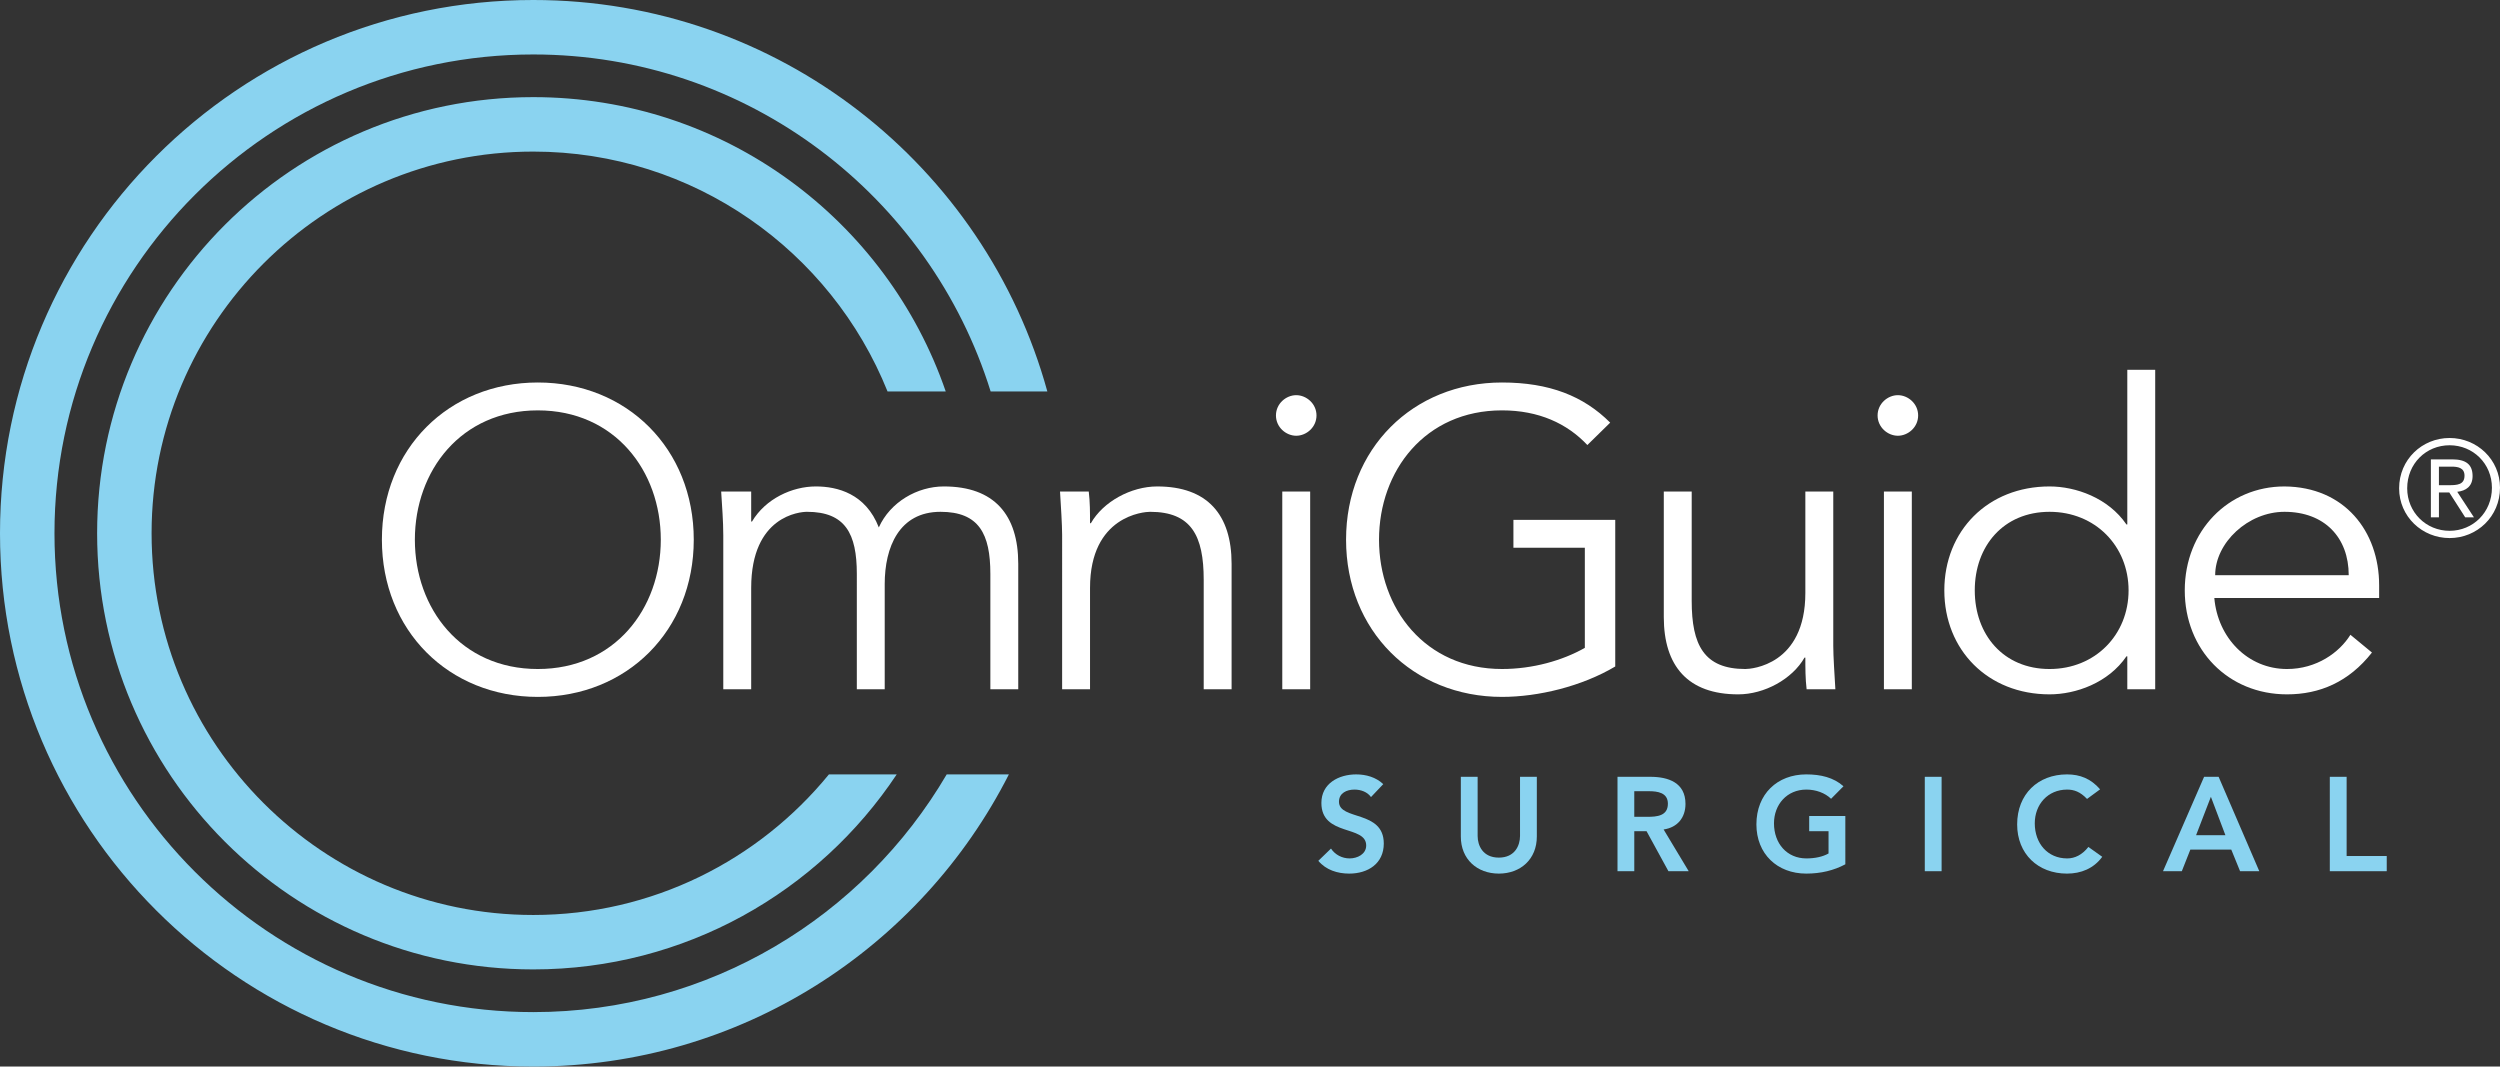
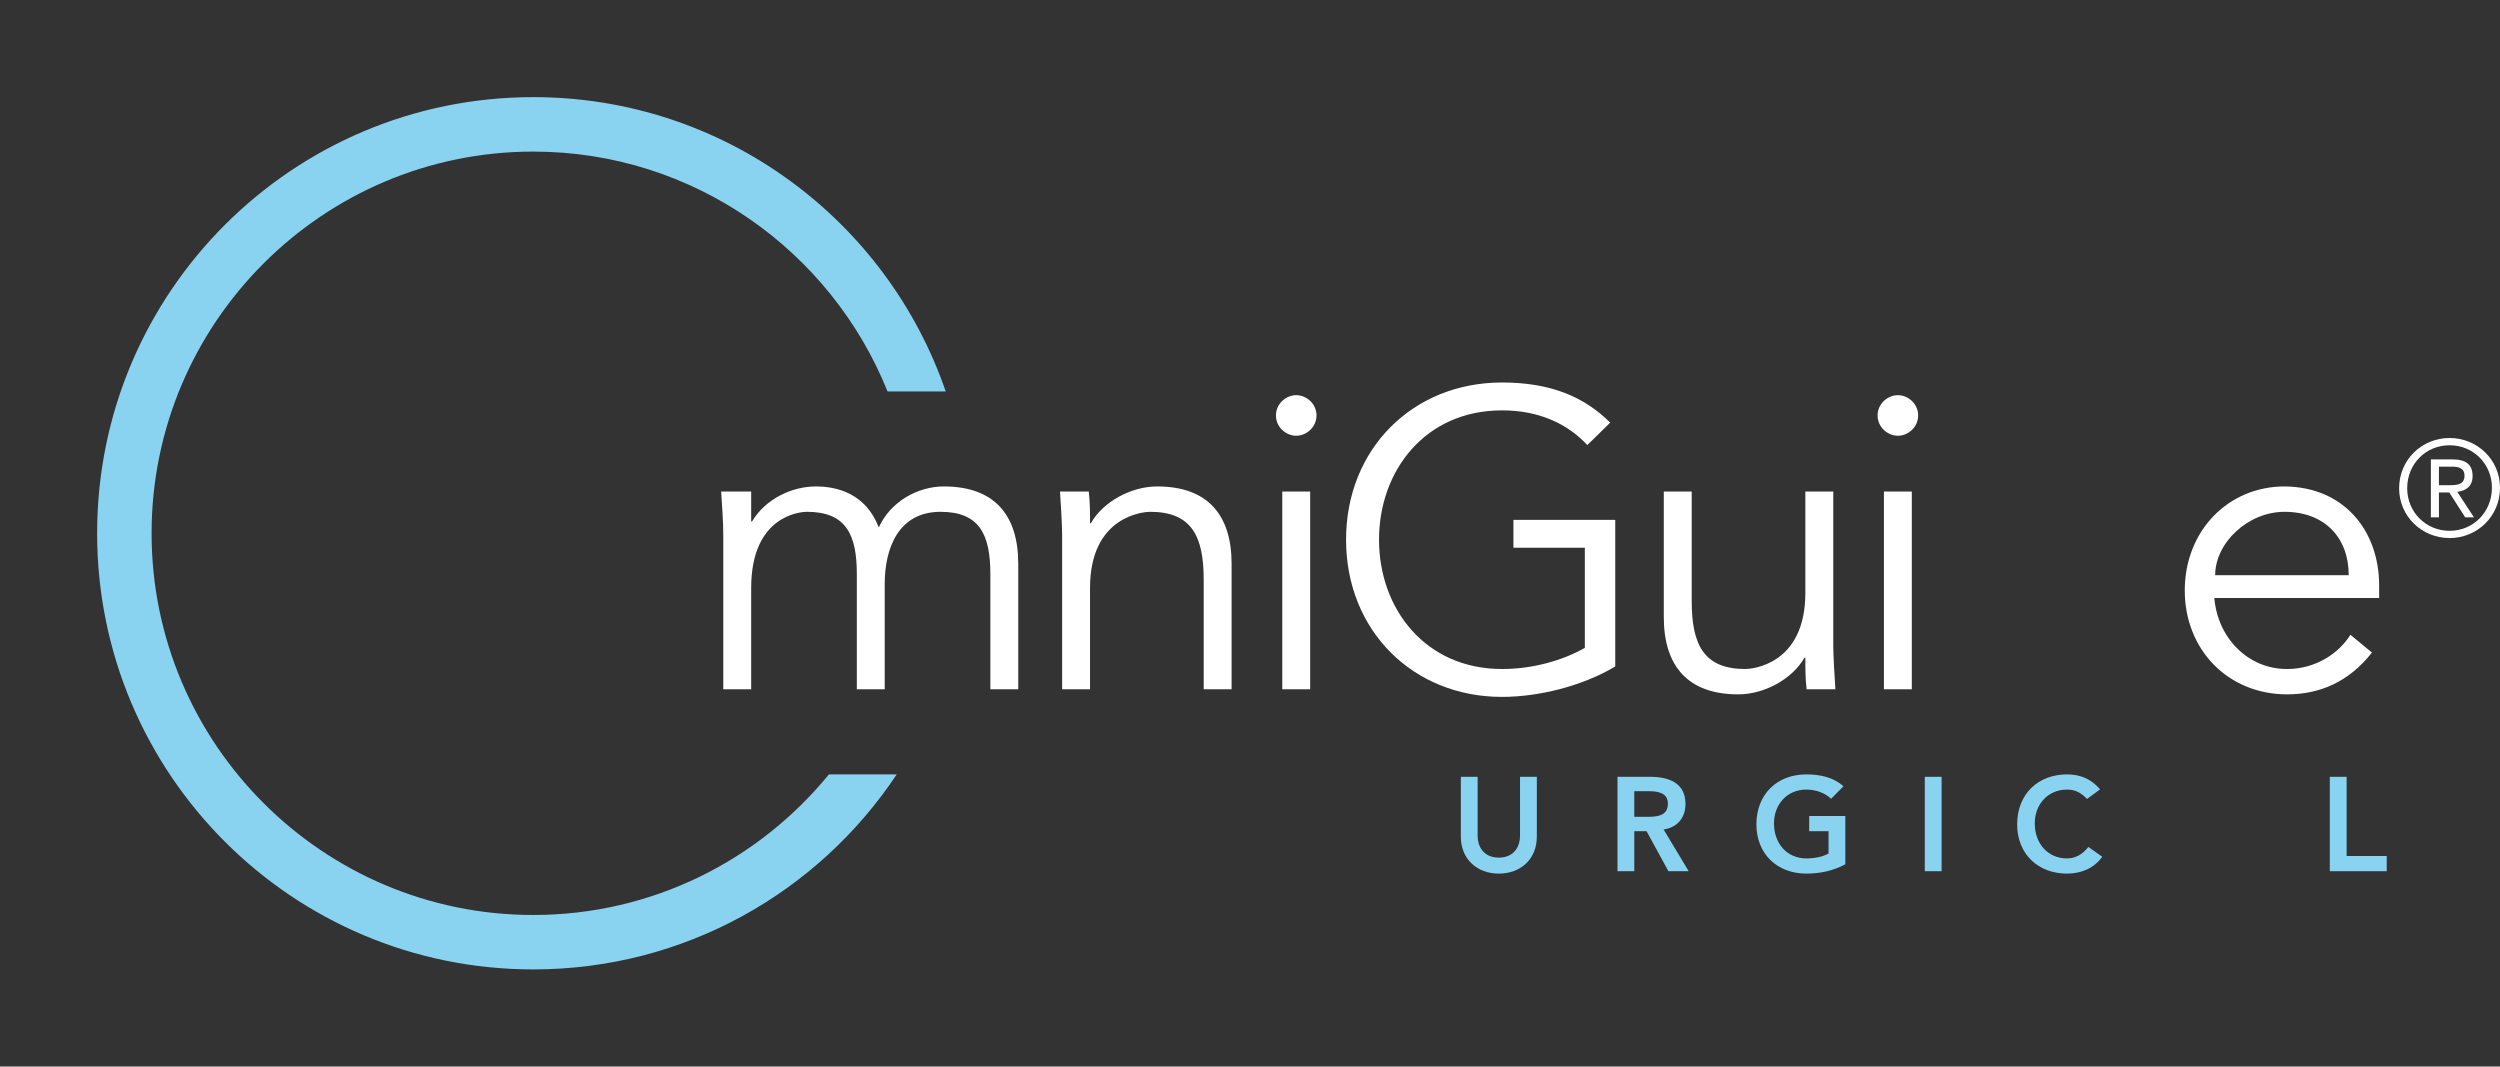
<svg xmlns="http://www.w3.org/2000/svg" version="1.1" id="Layer_1" x="0px" y="0px" width="337.536px" height="144px" viewBox="0 0 337.536 144" enable-background="new 0 0 337.536 144" xml:space="preserve">
  <rect x="0" y="0" width="337.536" height="144" fill="#333333" stroke="none" />
  <g>
-     <path fill="#8AD3F0" d="M185.104,107.615c-0.487-0.685-1.352-1.01-2.234-1.01c-1.042,0-2.089,0.469-2.089,1.641   c0,2.558,6.05,1.099,6.05,5.638c0,2.734-2.159,4.065-4.665,4.065c-1.581,0-3.132-0.484-4.174-1.725l1.711-1.656   c0.558,0.844,1.511,1.331,2.519,1.331c1.047,0,2.234-0.578,2.234-1.747c0-2.792-6.05-1.19-6.05-5.745   c0-2.63,2.339-3.852,4.698-3.852c1.333,0,2.664,0.378,3.656,1.313L185.104,107.615z" />
    <path fill="#8AD3F0" d="M207.494,112.946c0,3.078-2.214,5.003-5.13,5.003c-2.917,0-5.131-1.925-5.131-5.003v-8.065h2.269v7.99   c0,1.263,0.685,2.919,2.862,2.919c2.177,0,2.861-1.656,2.861-2.919v-7.99h2.269V112.946z" />
    <path fill="#8AD3F0" d="M218.385,104.88h4.427c2.448,0,4.753,0.792,4.753,3.656c0,1.834-1.063,3.183-2.953,3.456l3.388,5.633   h-2.739l-2.953-5.401h-1.656v5.401h-2.266V104.88z M222.416,110.282c1.278,0,2.773-0.109,2.773-1.766   c0-1.511-1.406-1.692-2.575-1.692h-1.964v3.458H222.416z" />
    <path fill="#8AD3F0" d="M249.147,116.693c-1.547,0.828-3.313,1.256-5.273,1.256c-3.927,0-6.734-2.662-6.734-6.644   c0-4.086,2.808-6.75,6.734-6.75c1.943,0,3.69,0.414,5.023,1.602l-1.677,1.692c-0.81-0.791-2.052-1.244-3.331-1.244   c-2.63,0-4.375,2.021-4.375,4.557c0,2.722,1.745,4.737,4.375,4.737c1.151,0,2.198-0.219,2.99-0.669v-3.006h-2.612v-2.052h4.88   V116.693z" />
    <rect x="259.874" y="104.88" fill="#8AD3F0" width="2.269" height="12.745" />
    <path fill="#8AD3F0" d="M281.78,107.868c-0.936-0.992-1.802-1.263-2.682-1.263c-2.629,0-4.375,2.021-4.375,4.557   c0,2.722,1.746,4.737,4.375,4.737c1.025,0,2.018-0.469,2.863-1.55l1.873,1.331c-1.153,1.586-2.883,2.269-4.755,2.269   c-3.925,0-6.734-2.662-6.734-6.643c0-4.087,2.81-6.751,6.734-6.751c1.729,0,3.203,0.56,4.466,2.016L281.78,107.868z" />
-     <path fill="#8AD3F0" d="M297.585,104.88h1.961l5.492,12.745h-2.595l-1.187-2.914h-5.528l-1.151,2.914h-2.539L297.585,104.88z    M300.463,112.766l-1.961-5.188l-2,5.188H300.463z" />
    <polygon fill="#8AD3F0" points="314.557,104.88 316.828,104.88 316.828,115.574 322.244,115.574 322.244,117.625 314.557,117.625     " />
    <path fill="#8AD3F0" d="M111.916,104.555c-9.456,11.575-23.836,18.981-39.917,18.981c-28.416,0-51.533-23.119-51.533-51.537   c0-28.414,23.117-51.533,51.533-51.533c21.651,0,40.214,13.427,47.831,32.385h7.857c-7.951-23.117-29.873-39.737-55.688-39.737   c-32.521,0-58.886,26.362-58.886,58.885c0,32.524,26.365,58.886,58.886,58.886c20.487,0,38.519-10.461,49.071-26.331H111.916z" />
-     <path fill="#8AD3F0" d="M127.817,104.555C116.588,123.73,95.78,136.649,72,136.649c-35.645,0-64.645-29-64.645-64.649   c0-35.646,29-64.646,64.645-64.646c28.984,0,53.569,19.173,61.75,45.498h7.656C133.018,22.388,105.132,0,72,0   C32.234,0,0,32.238,0,72c0,39.766,32.234,72,72,72c28.046,0,52.328-16.042,64.213-39.445H127.817z" />
-     <path fill="#FFFFFF" d="M72.614,94.092c-12.036,0-21.052-8.958-21.052-21.225c0-12.268,9.016-21.224,21.052-21.224   c12.039,0,21.054,8.956,21.054,21.224C93.668,85.134,84.653,94.092,72.614,94.092 M72.614,55.407   c-10.381,0-16.601,8.162-16.601,17.461c0,9.3,6.22,17.458,16.601,17.458c10.384,0,16.603-8.158,16.603-17.458   C89.217,63.569,82.998,55.407,72.614,55.407" />
    <path fill="#FFFFFF" d="M97.654,72.294c0-1.995-0.17-3.935-0.285-5.933h4.052v4.05h0.113c1.827-3.081,5.421-4.734,8.616-4.734   c2.909,0,6.733,0.969,8.502,5.534c1.539-3.425,5.189-5.534,8.785-5.534c6.79,0,10.041,3.823,10.041,10.44v16.945h-3.765V77.488   c0-5.42-1.542-8.386-6.732-8.386c-5.593,0-7.532,4.792-7.532,9.755v14.206h-3.765V77.488c0-5.42-1.54-8.386-6.732-8.386   c-0.913,0-7.531,0.513-7.531,10.269v13.692h-3.767V72.294z" />
    <path fill="#FFFFFF" d="M146.998,66.362c0.172,1.425,0.172,2.852,0.172,4.279h0.115c1.654-2.909,5.42-4.964,8.957-4.964   c6.789,0,10.041,3.823,10.041,10.44v16.945h-3.765V78.287c0-5.935-1.654-9.185-7.245-9.185c-0.8,0-8.103,0.513-8.103,10.269v13.692   h-3.767V72.237c0-1.423-0.171-3.935-0.285-5.875H146.998z" />
    <path fill="#FFFFFF" d="M175.009,58.832c-1.369,0-2.737-1.141-2.737-2.74c0-1.596,1.368-2.739,2.737-2.739s2.737,1.143,2.737,2.739   C177.746,57.69,176.378,58.832,175.009,58.832 M176.892,93.063h-3.766V66.362h3.766V93.063z" />
    <path fill="#FFFFFF" d="M214.317,60.086c-2.738-2.909-6.562-4.68-11.526-4.68c-10.383,0-16.603,8.162-16.603,17.461   c0,9.3,6.22,17.458,16.603,17.458c4.165,0,8.159-1.141,11.184-2.854V73.951h-9.642v-3.765h13.748v19.799   c-4.506,2.68-10.384,4.106-15.29,4.106c-12.038,0-21.054-8.958-21.054-21.224c0-12.268,9.016-21.224,21.054-21.224   c6.391,0,11.012,1.826,14.608,5.42L214.317,60.086z" />
    <path fill="#FFFFFF" d="M243.92,93.063c-0.172-1.427-0.172-2.852-0.172-4.278h-0.112c-1.654,2.908-5.42,4.963-8.958,4.963   c-6.789,0-10.042-3.82-10.042-10.439V66.362h3.768v14.776c0,5.936,1.653,9.188,7.246,9.188c0.795,0,8.099-0.516,8.099-10.271   V66.362h3.769v20.826c0,1.425,0.172,3.938,0.283,5.875H243.92z" />
    <path fill="#FFFFFF" d="M256.241,58.832c-1.372,0-2.739-1.141-2.739-2.74c0-1.596,1.367-2.739,2.739-2.739   c1.369,0,2.736,1.143,2.736,2.739C258.978,57.69,257.61,58.832,256.241,58.832 M258.123,93.063h-3.766V66.362h3.766V93.063z" />
-     <path fill="#FFFFFF" d="M290.983,93.063h-3.766v-4.45h-0.114c-2.453,3.596-6.847,5.135-10.384,5.135   c-8.327,0-14.207-5.989-14.207-14.036c0-8.042,5.88-14.034,14.207-14.034c3.537,0,7.931,1.542,10.384,5.135h0.114V49.93h3.766   V93.063z M276.72,90.326c6.161,0,10.668-4.622,10.668-10.614c0-5.989-4.507-10.61-10.668-10.61c-6.219,0-10.098,4.621-10.098,10.61   C266.622,85.704,270.501,90.326,276.72,90.326" />
    <path fill="#FFFFFF" d="M298.965,80.74c0.456,5.362,4.507,9.586,9.815,9.586c3.991,0,7.074-2.224,8.559-4.622l2.908,2.398   c-3.136,3.992-7.076,5.646-11.467,5.646c-7.931,0-13.806-5.989-13.806-14.036c0-8.042,5.875-14.034,13.461-14.034   c8.104,0.057,12.783,6.049,12.783,13.351v1.711H298.965z M317.111,77.66c0-5.079-3.257-8.558-8.676-8.558   c-4.907,0-9.354,4.165-9.354,8.558H317.111z" />
    <path fill="#FFFFFF" d="M330.729,59.135c3.702,0,6.807,2.904,6.807,6.719c0,3.885-3.104,6.792-6.807,6.792   c-3.708,0-6.813-2.907-6.813-6.719C323.917,62.04,327.021,59.135,330.729,59.135 M330.729,71.667c3.175,0,5.717-2.508,5.717-5.813   c0-3.249-2.542-5.737-5.717-5.737c-3.182,0-5.723,2.488-5.723,5.81C325.007,69.159,327.548,71.667,330.729,71.667 M328.202,62.021   h2.871c1.869,0,2.761,0.69,2.761,2.255c0,1.396-0.906,1.998-2.071,2.123l2.255,3.45h-1.181l-2.148-3.359h-1.398v3.359h-1.088   V62.021z M329.29,65.508h1.348c1.091,0,2.106-0.052,2.106-1.287c0-1.09-0.926-1.218-1.762-1.218h-1.692V65.508z" />
  </g>
</svg>